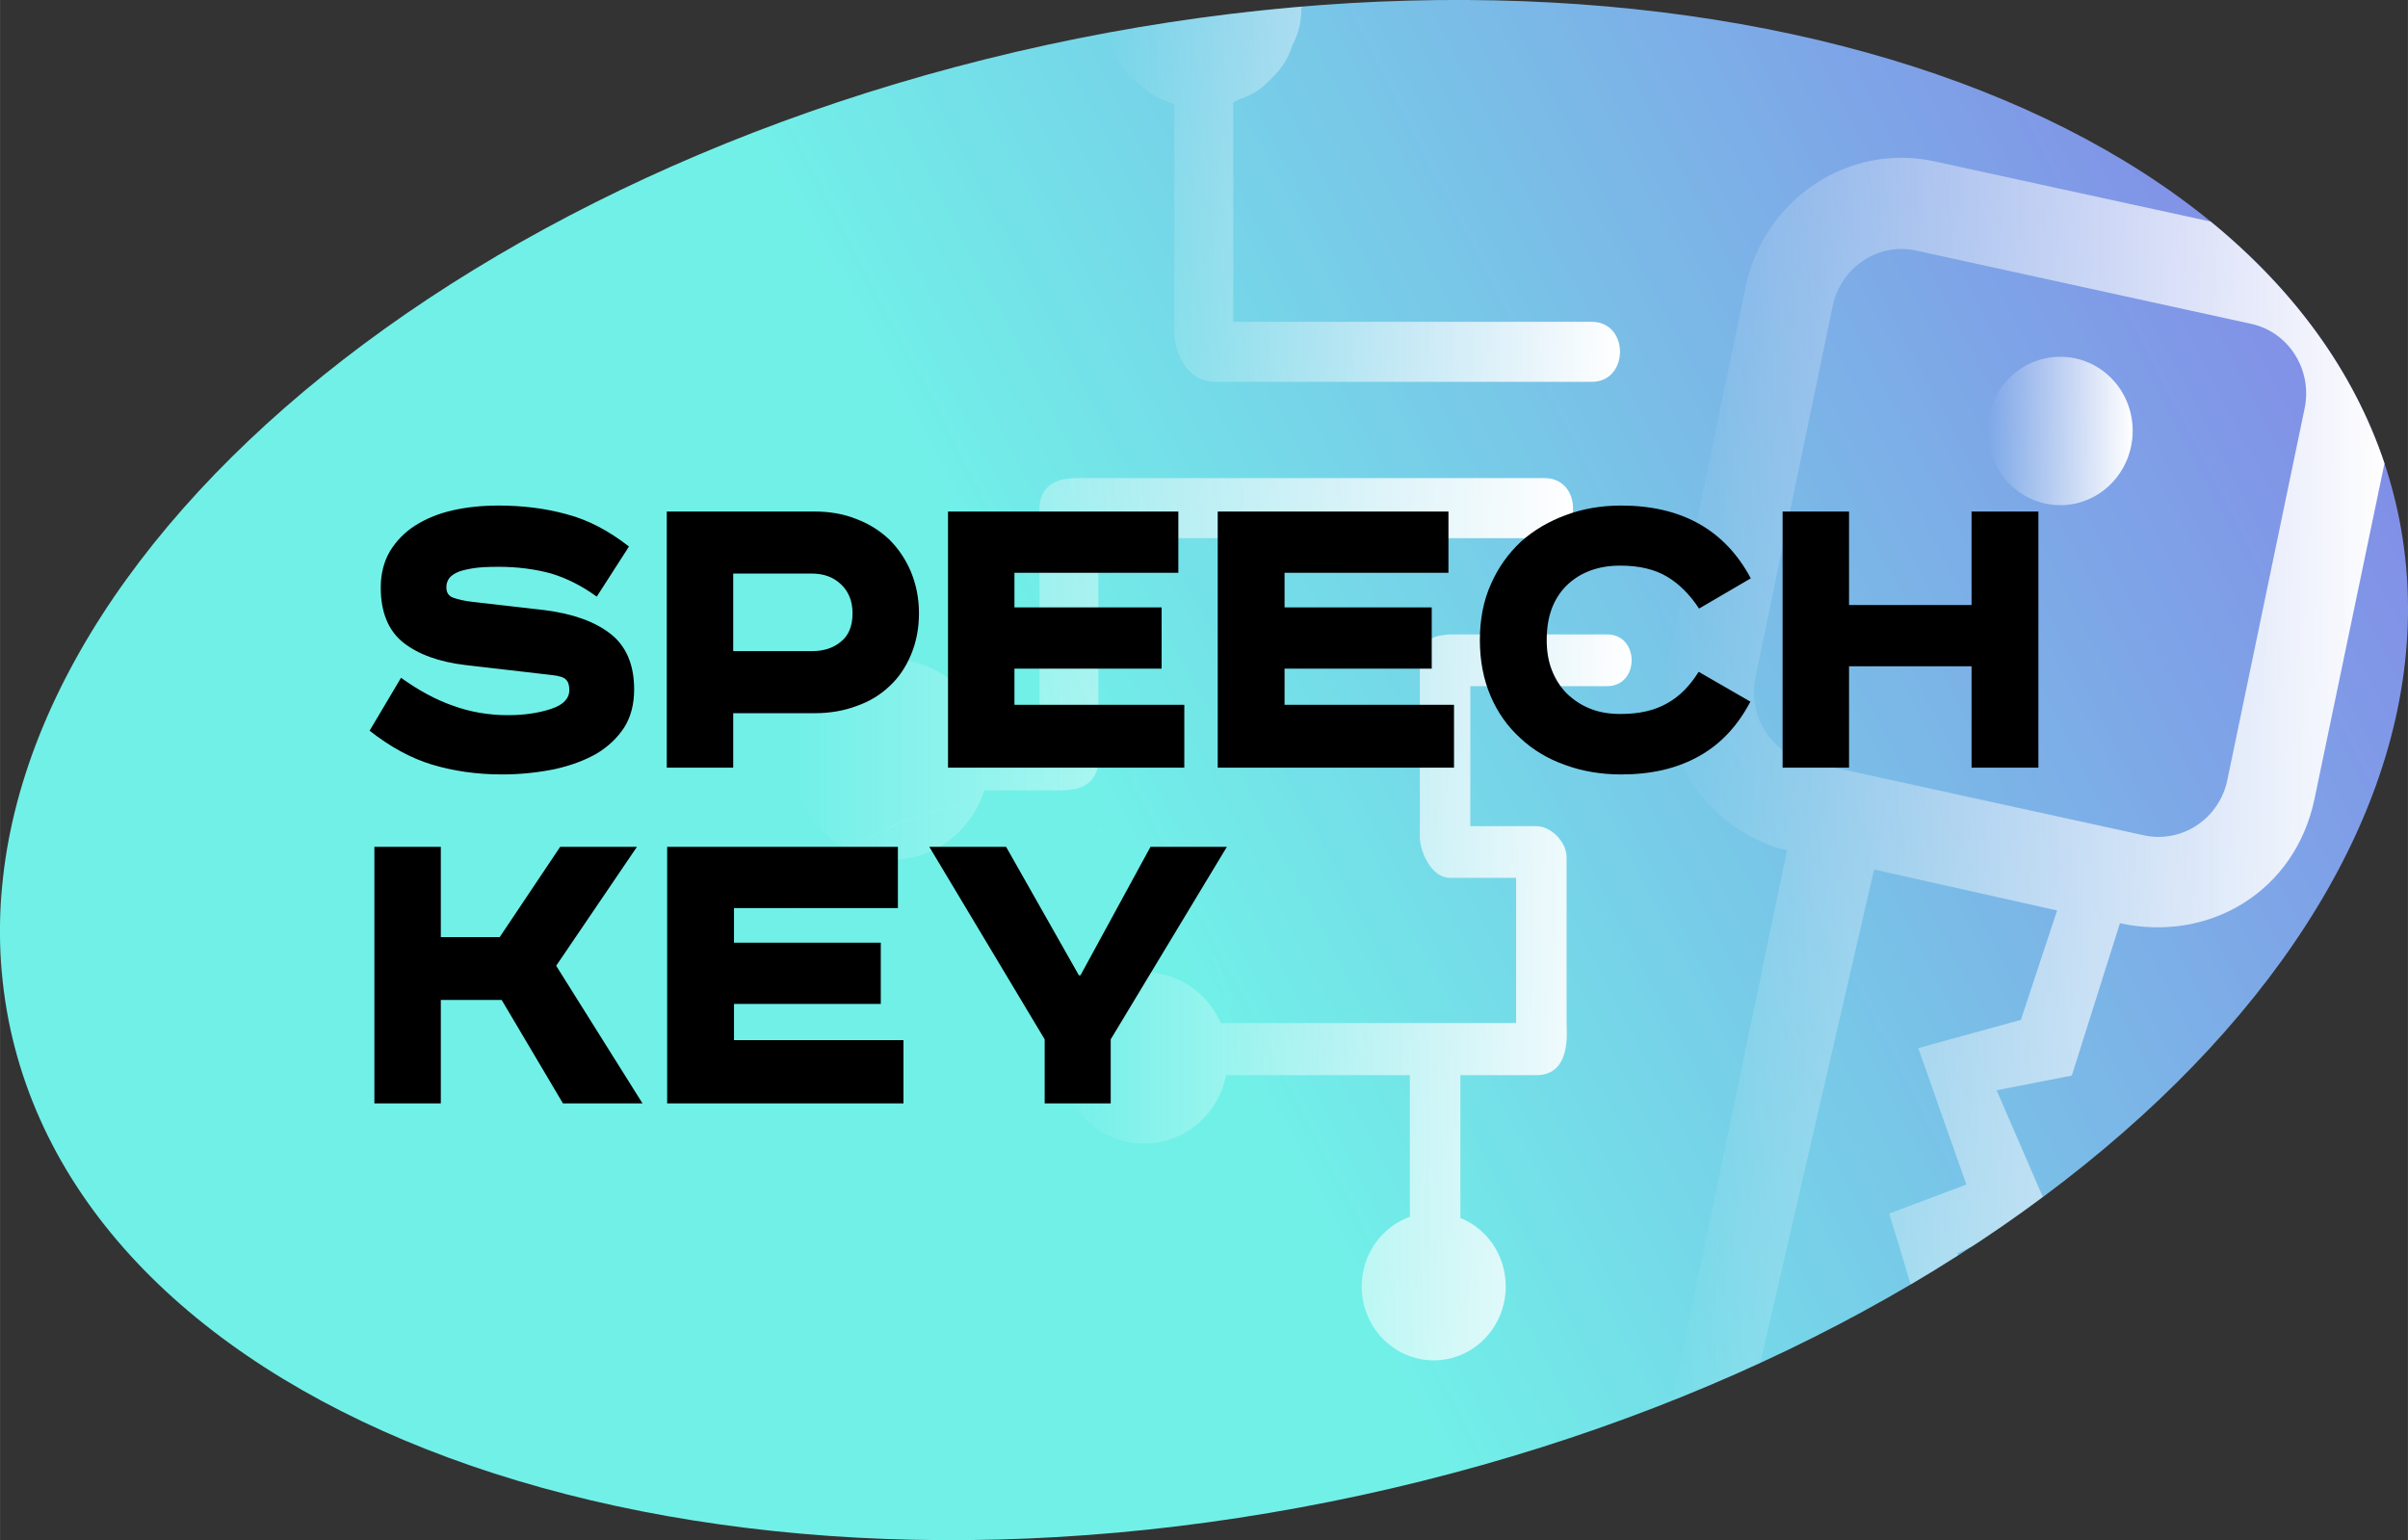
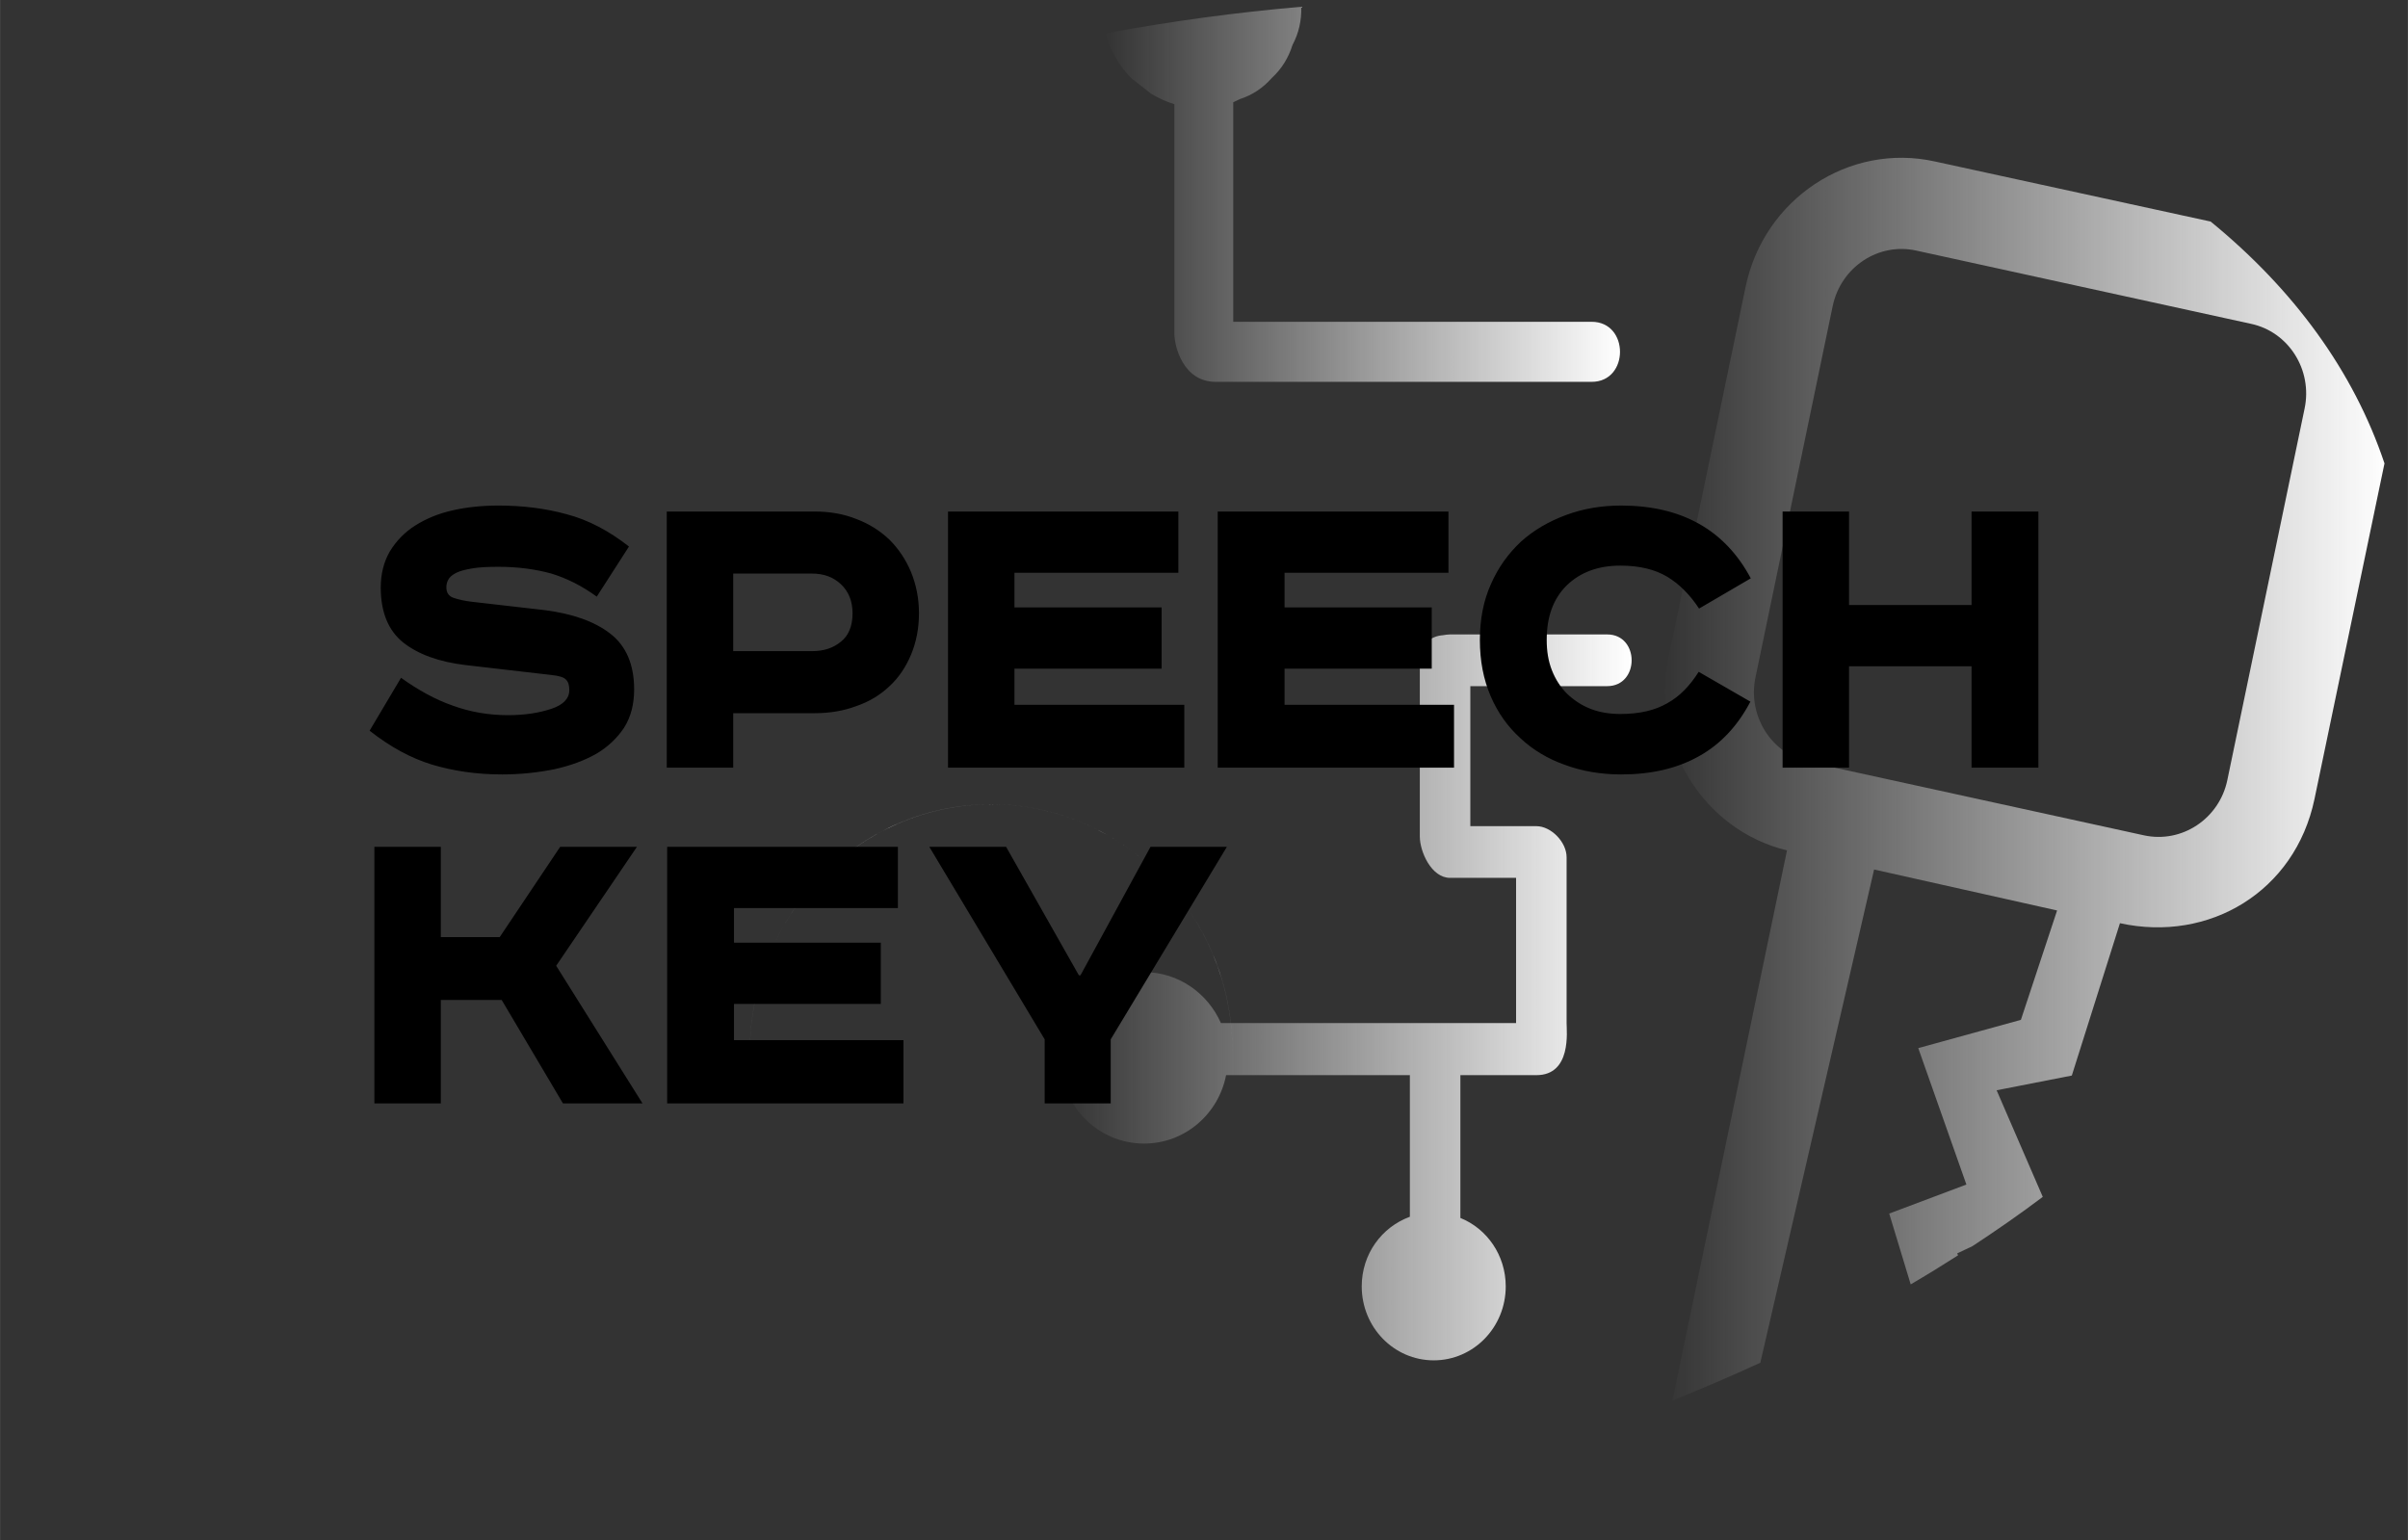
<svg xmlns="http://www.w3.org/2000/svg" xmlns:xlink="http://www.w3.org/1999/xlink" xml:space="preserve" width="60.531mm" height="38.719mm" style="shape-rendering:geometricPrecision; text-rendering:geometricPrecision; image-rendering:optimizeQuality; fill-rule:evenodd; clip-rule:evenodd" viewBox="0 0 6053 3872">
  <rect x="0" y="0" width="6053" height="3872" fill="#333333" stroke="none" />
  <defs>
    <style type="text/css">  .fil1 {fill:#FEFEFE} .fil7 {fill:black;fill-rule:nonzero} .fil6 {fill:url(#id0)} .fil3 {fill:url(#id1)} .fil4 {fill:url(#id2)} .fil2 {fill:url(#id3)} .fil5 {fill:url(#id4)} .fil0 {fill:url(#id5)}  </style>
    <linearGradient id="id0" gradientUnits="userSpaceOnUse" x1="4996.71" y1="1083.38" x2="5361.35" y2="1083.38">
      <stop offset="0" style="stop-opacity:0; stop-color:#FEFEFE" />
      <stop offset="1" style="stop-opacity:1; stop-color:white" />
    </linearGradient>
    <linearGradient id="id1" gradientUnits="userSpaceOnUse" xlink:href="#id0" x1="1992.8" y1="1681.83" x2="3953.96" y2="1681.83"> </linearGradient>
    <linearGradient id="id2" gradientUnits="userSpaceOnUse" xlink:href="#id0" x1="2664.99" y1="2507.23" x2="4101.73" y2="2507.23"> </linearGradient>
    <linearGradient id="id3" gradientUnits="userSpaceOnUse" xlink:href="#id0" x1="2774.84" y1="476.964" x2="4072.08" y2="476.964"> </linearGradient>
    <linearGradient id="id4" gradientUnits="userSpaceOnUse" xlink:href="#id0" x1="4175.59" y1="2027.19" x2="6005.32" y2="2027.19"> </linearGradient>
    <linearGradient id="id5" gradientUnits="userSpaceOnUse" x1="8546.98" y1="-124.559" x2="3112.58" y2="2700.34">
      <stop offset="0" style="stop-opacity:1; stop-color:#903AE6" />
      <stop offset="1" style="stop-opacity:1; stop-color:#71F0E8" />
    </linearGradient>
  </defs>
  <g id="Слой_x0020_1">
    <g id="_2143901703552">
      <g>
-         <path class="fil0" d="M2631 113c1657,-359 3177,165 3396,1172 218,1007 -948,2114 -2605,2474 -1657,359 -3177,-165 -3396,-1172 -218,-1007 948,-2114 2605,-2474z" />
        <g>
          <path class="fil1" d="M1885 2784c0,-1 0,-1 0,-2l0 -139c0,-341 273,-621 607,-621 333,0 606,280 606,621l0 139c0,1 0,1 0,2l0 -144c-2,-339 -272,-616 -603,-618l-7 0c-331,2 -601,279 -603,618l0 144z" />
          <path class="fil2" d="M2843 196c17,13 34,27 51,40 19,11 38,20 58,26l0 577c0,30 21,121 104,121l945 0c95,0 95,-151 0,-151l-901 0 0 -552c6,-3 11,-5 17,-8 31,-10 58,-28 80,-53 25,-23 42,-51 52,-83 16,-30 23,-62 22,-96 -162,14 -326,36 -492,67 12,43 33,80 64,112z" />
-           <path class="fil3" d="M2672 1987c8,0 14,-1 21,-2 35,-3 68,-27 68,-73l0 -559 1122 0c95,0 95,-151 0,-151l-1182 0c-7,0 -14,1 -20,2 -35,3 -68,27 -68,73l0 559 -138 0c-31,-103 -125,-179 -236,-179 -136,0 -246,113 -246,253 0,139 110,252 246,252 110,0 203,-73 235,-175l198 0z" />
          <path class="fil4" d="M4040 1595l-395 0c-6,0 -12,1 -18,2 -30,2 -58,23 -58,63l0 443c0,38 29,104 76,104l166 0 0 365 -742 0c-33,-75 -107,-128 -193,-128 -117,0 -211,96 -211,216 0,119 94,215 211,215 102,0 187,-74 206,-172l462 0 0 356c-71,26 -121,94 -121,175 0,103 81,186 181,186 100,0 181,-83 181,-186 0,-78 -47,-145 -114,-172l0 -359 191 0c89,0 76,-111 76,-131l0 -417c0,-38 -39,-78 -76,-78l-166 0 0 -352 344 0c82,0 82,-130 0,-130z" />
          <path class="fil5" d="M5599 1961c-20,97 -114,160 -210,139l-841 -184c-95,-20 -156,-117 -135,-214l194 -933c21,-98 115,-160 210,-139l841 184c95,20 156,116 135,214l-194 933zm-1174 1465l286 -1240 460 103 -91 275 -258 71 121 343 -194 73 54 178c41,-24 80,-48 119,-73l-2 -5 38 -18c61,-40 120,-81 177,-124l-116 -268 189 -37 121 -383c224,49 440,-79 489,-312l176 -844c-78,-233 -229,-438 -437,-608l-693 -151c-216,-48 -430,94 -476,315l-194 933c-46,218 88,433 298,484l-288 1383c75,-30 149,-62 221,-95z" />
-           <path class="fil6" d="M5179 897c101,0 182,83 182,186 0,103 -81,187 -182,187 -101,0 -182,-84 -182,-187 0,-103 81,-186 182,-186z" />
        </g>
      </g>
      <path class="fil7" d="M2529 2129l183 323 4 0 176 -323 192 0 -292 484 0 161 -166 0 0 -161 -290 -484 193 0zm-1029 -629c-37,-27 -75,-46 -114,-58 -40,-11 -84,-17 -133,-17 -27,0 -49,1 -66,4 -17,3 -30,6 -40,11 -10,5 -17,11 -20,17 -4,7 -5,13 -5,20 0,13 6,22 18,26 12,4 28,8 47,10l183 21c69,9 124,28 164,59 40,31 60,78 60,140 0,37 -8,69 -25,96 -17,26 -41,49 -70,66 -30,17 -65,30 -106,39 -40,8 -84,13 -131,13 -65,0 -124,-9 -177,-25 -52,-16 -104,-44 -156,-85l79 -133c43,31 87,55 130,70 44,16 90,24 139,24 43,0 79,-6 109,-16 30,-10 45,-26 45,-47 0,-11 -2,-20 -8,-26 -5,-6 -17,-10 -37,-12l-216 -25c-67,-8 -119,-27 -157,-57 -37,-30 -56,-76 -56,-138 0,-35 8,-65 23,-91 16,-26 37,-48 64,-65 27,-17 58,-30 94,-38 35,-8 74,-12 115,-12 60,0 118,7 172,22 53,14 105,41 156,81l-81 126zm343 137l198 0c30,0 54,-8 73,-24 19,-15 29,-39 29,-71 0,-31 -10,-55 -29,-73 -19,-18 -43,-27 -73,-27l-198 0 0 195zm205 -351c37,0 73,6 105,19 32,12 60,30 83,52 23,23 41,50 54,81 13,32 20,66 20,104 0,38 -7,73 -20,104 -13,31 -31,58 -54,79 -23,22 -51,39 -83,50 -32,12 -67,18 -105,18l-205 0 0 137 -167 0 0 -644 372 0zm914 0l0 154 -412 0 0 87 370 0 0 154 -370 0 0 91 427 0 0 158 -594 0 0 -644 579 0zm679 0l0 154 -412 0 0 87 370 0 0 154 -370 0 0 91 426 0 0 158 -594 0 0 -644 580 0zm630 244c-23,-35 -50,-62 -80,-80 -30,-18 -69,-28 -118,-28 -56,0 -101,17 -135,50 -34,34 -50,79 -50,137 0,28 4,53 13,76 9,23 22,43 38,59 17,16 36,29 59,38 23,9 48,13 75,13 48,0 87,-9 118,-27 31,-17 57,-44 79,-79l130 75c-32,61 -75,107 -129,137 -55,31 -120,46 -196,46 -50,0 -98,-8 -141,-24 -43,-15 -81,-38 -112,-67 -32,-29 -57,-64 -75,-106 -18,-42 -27,-89 -27,-141 0,-52 9,-99 28,-141 18,-41 43,-76 75,-106 32,-29 70,-51 113,-67 43,-16 89,-24 139,-24 152,0 261,61 326,183l-130 76zm377 -244l0 235 308 0 0 -235 168 0 0 644 -168 0 0 -255 -308 0 0 255 -167 0 0 -644 167 0zm-3540 843l0 227 148 0 152 -227 193 0 -203 299 217 346 -200 0 -154 -260 -153 0 0 260 -167 0 0 -645 167 0zm1149 0l0 154 -412 0 0 87 369 0 0 154 -369 0 0 91 426 0 0 159 -594 0 0 -645 580 0z" />
    </g>
  </g>
</svg>